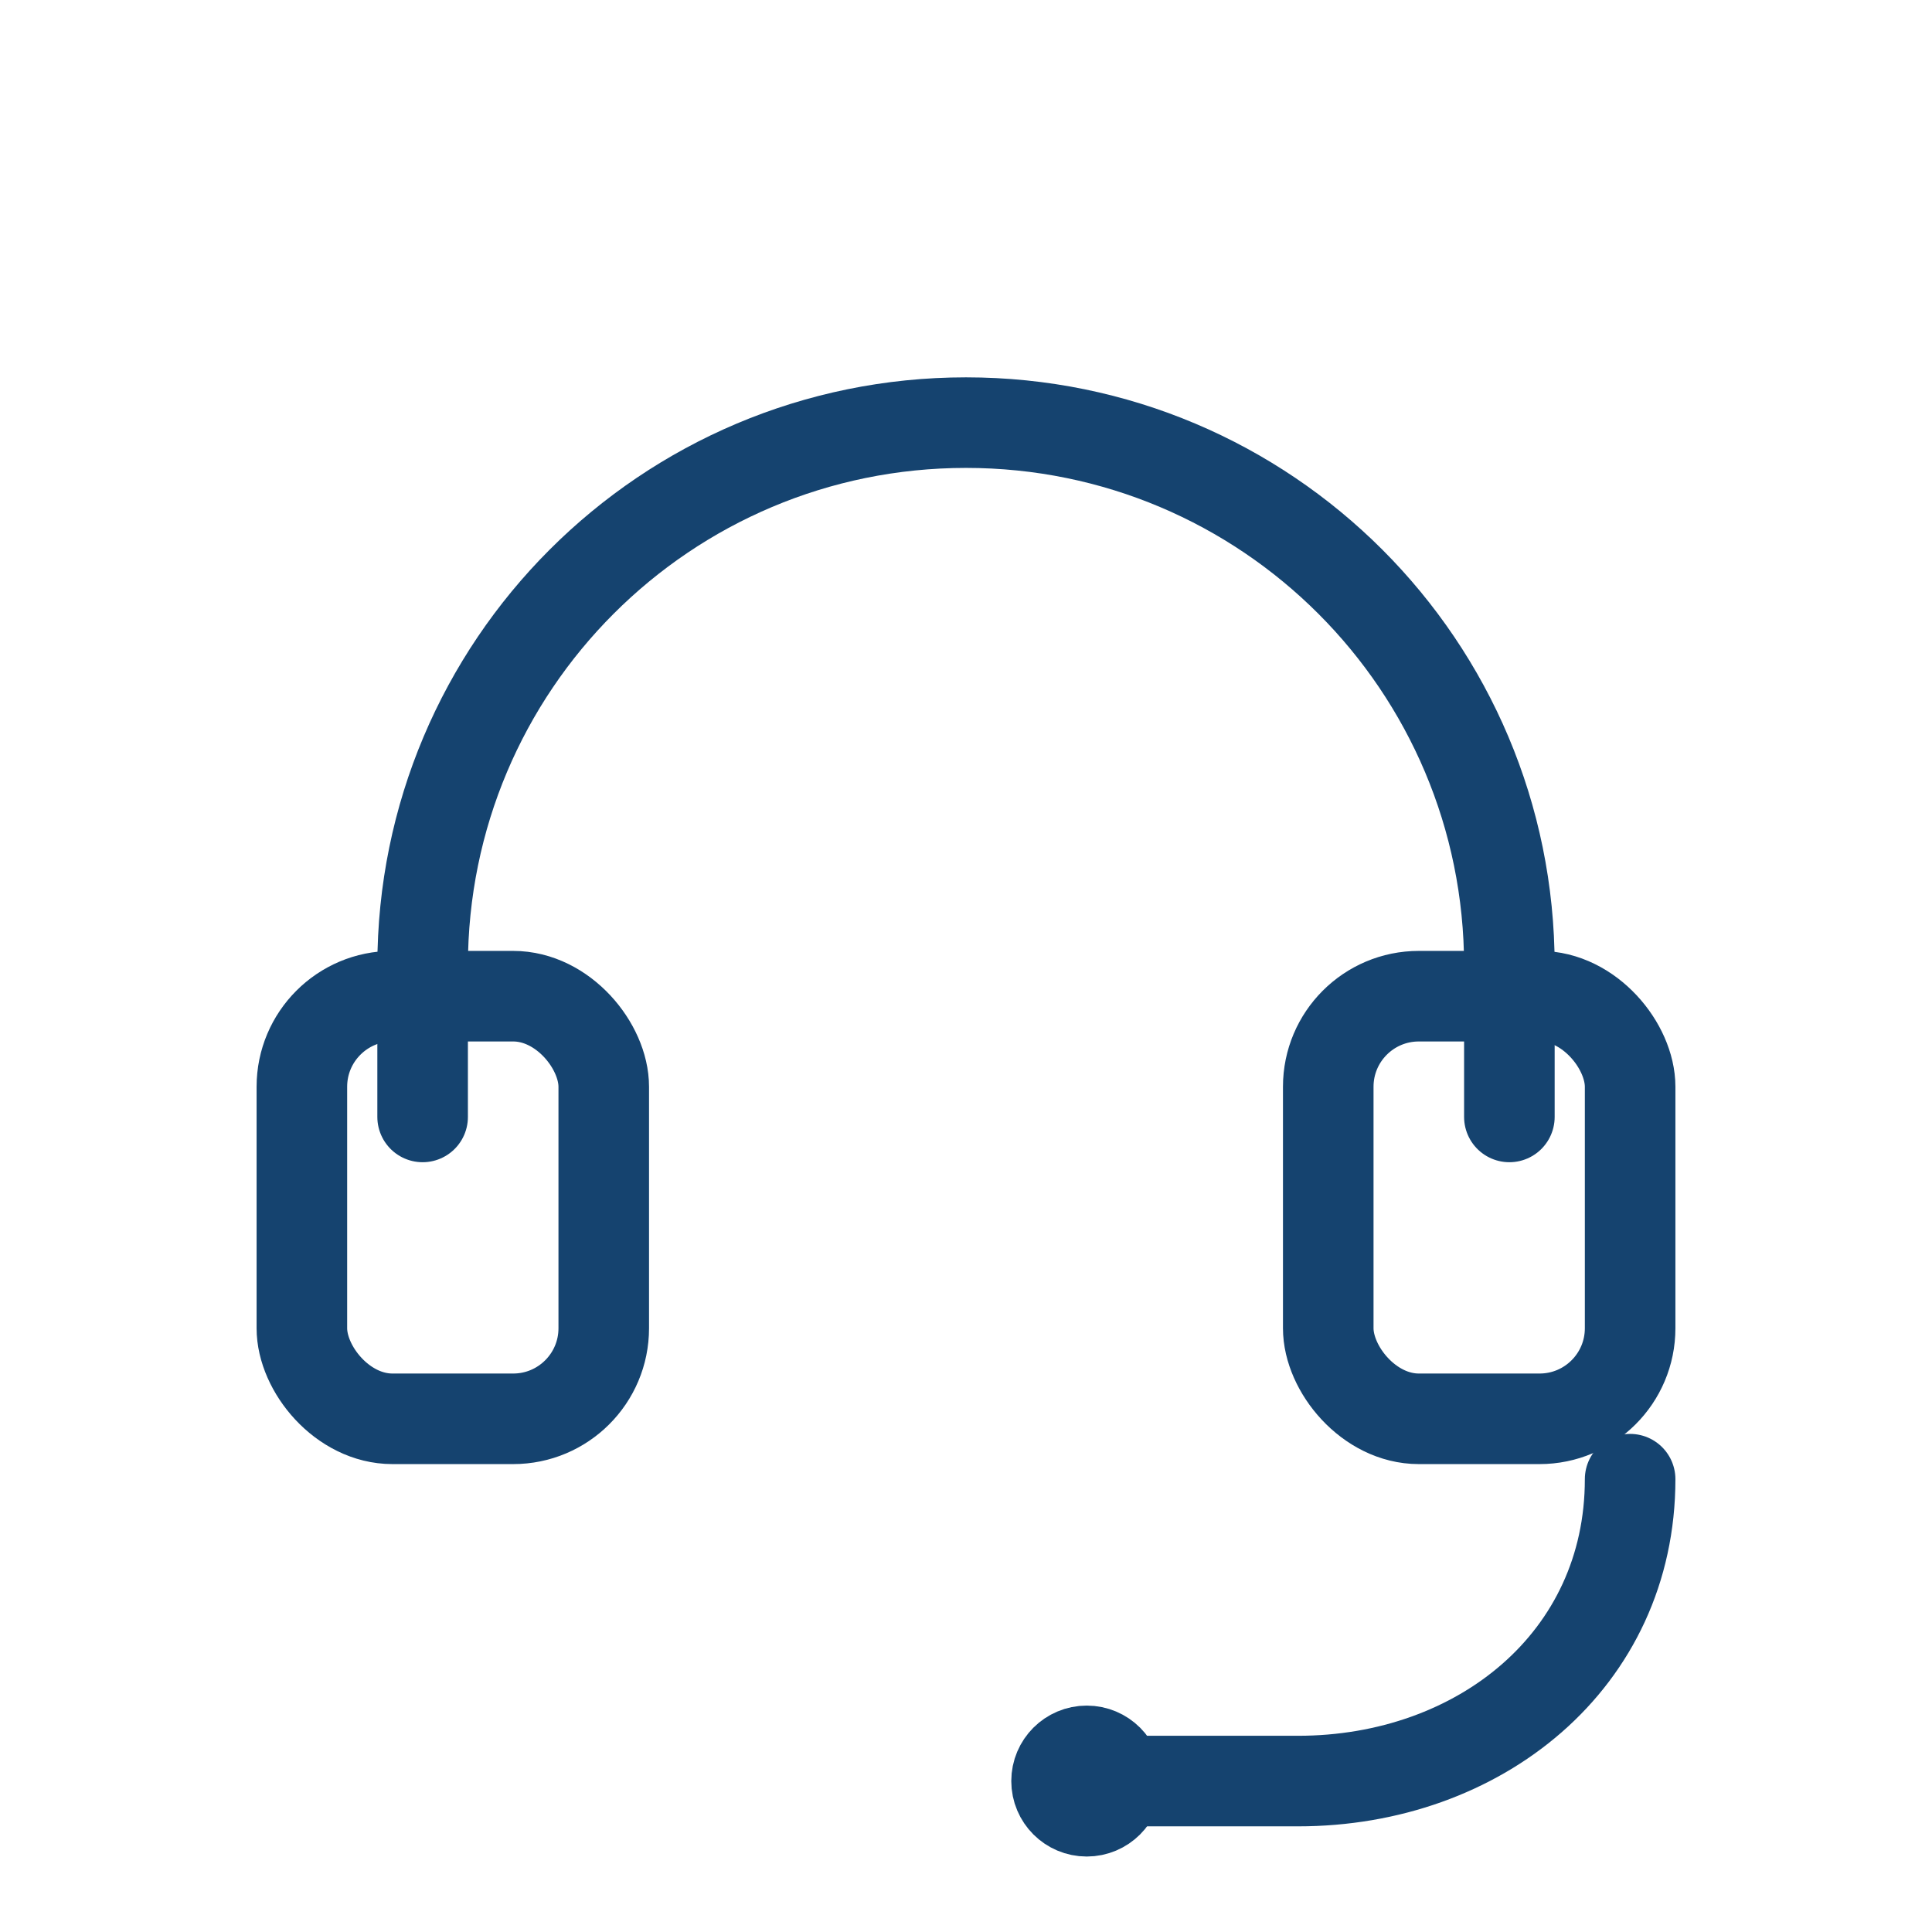
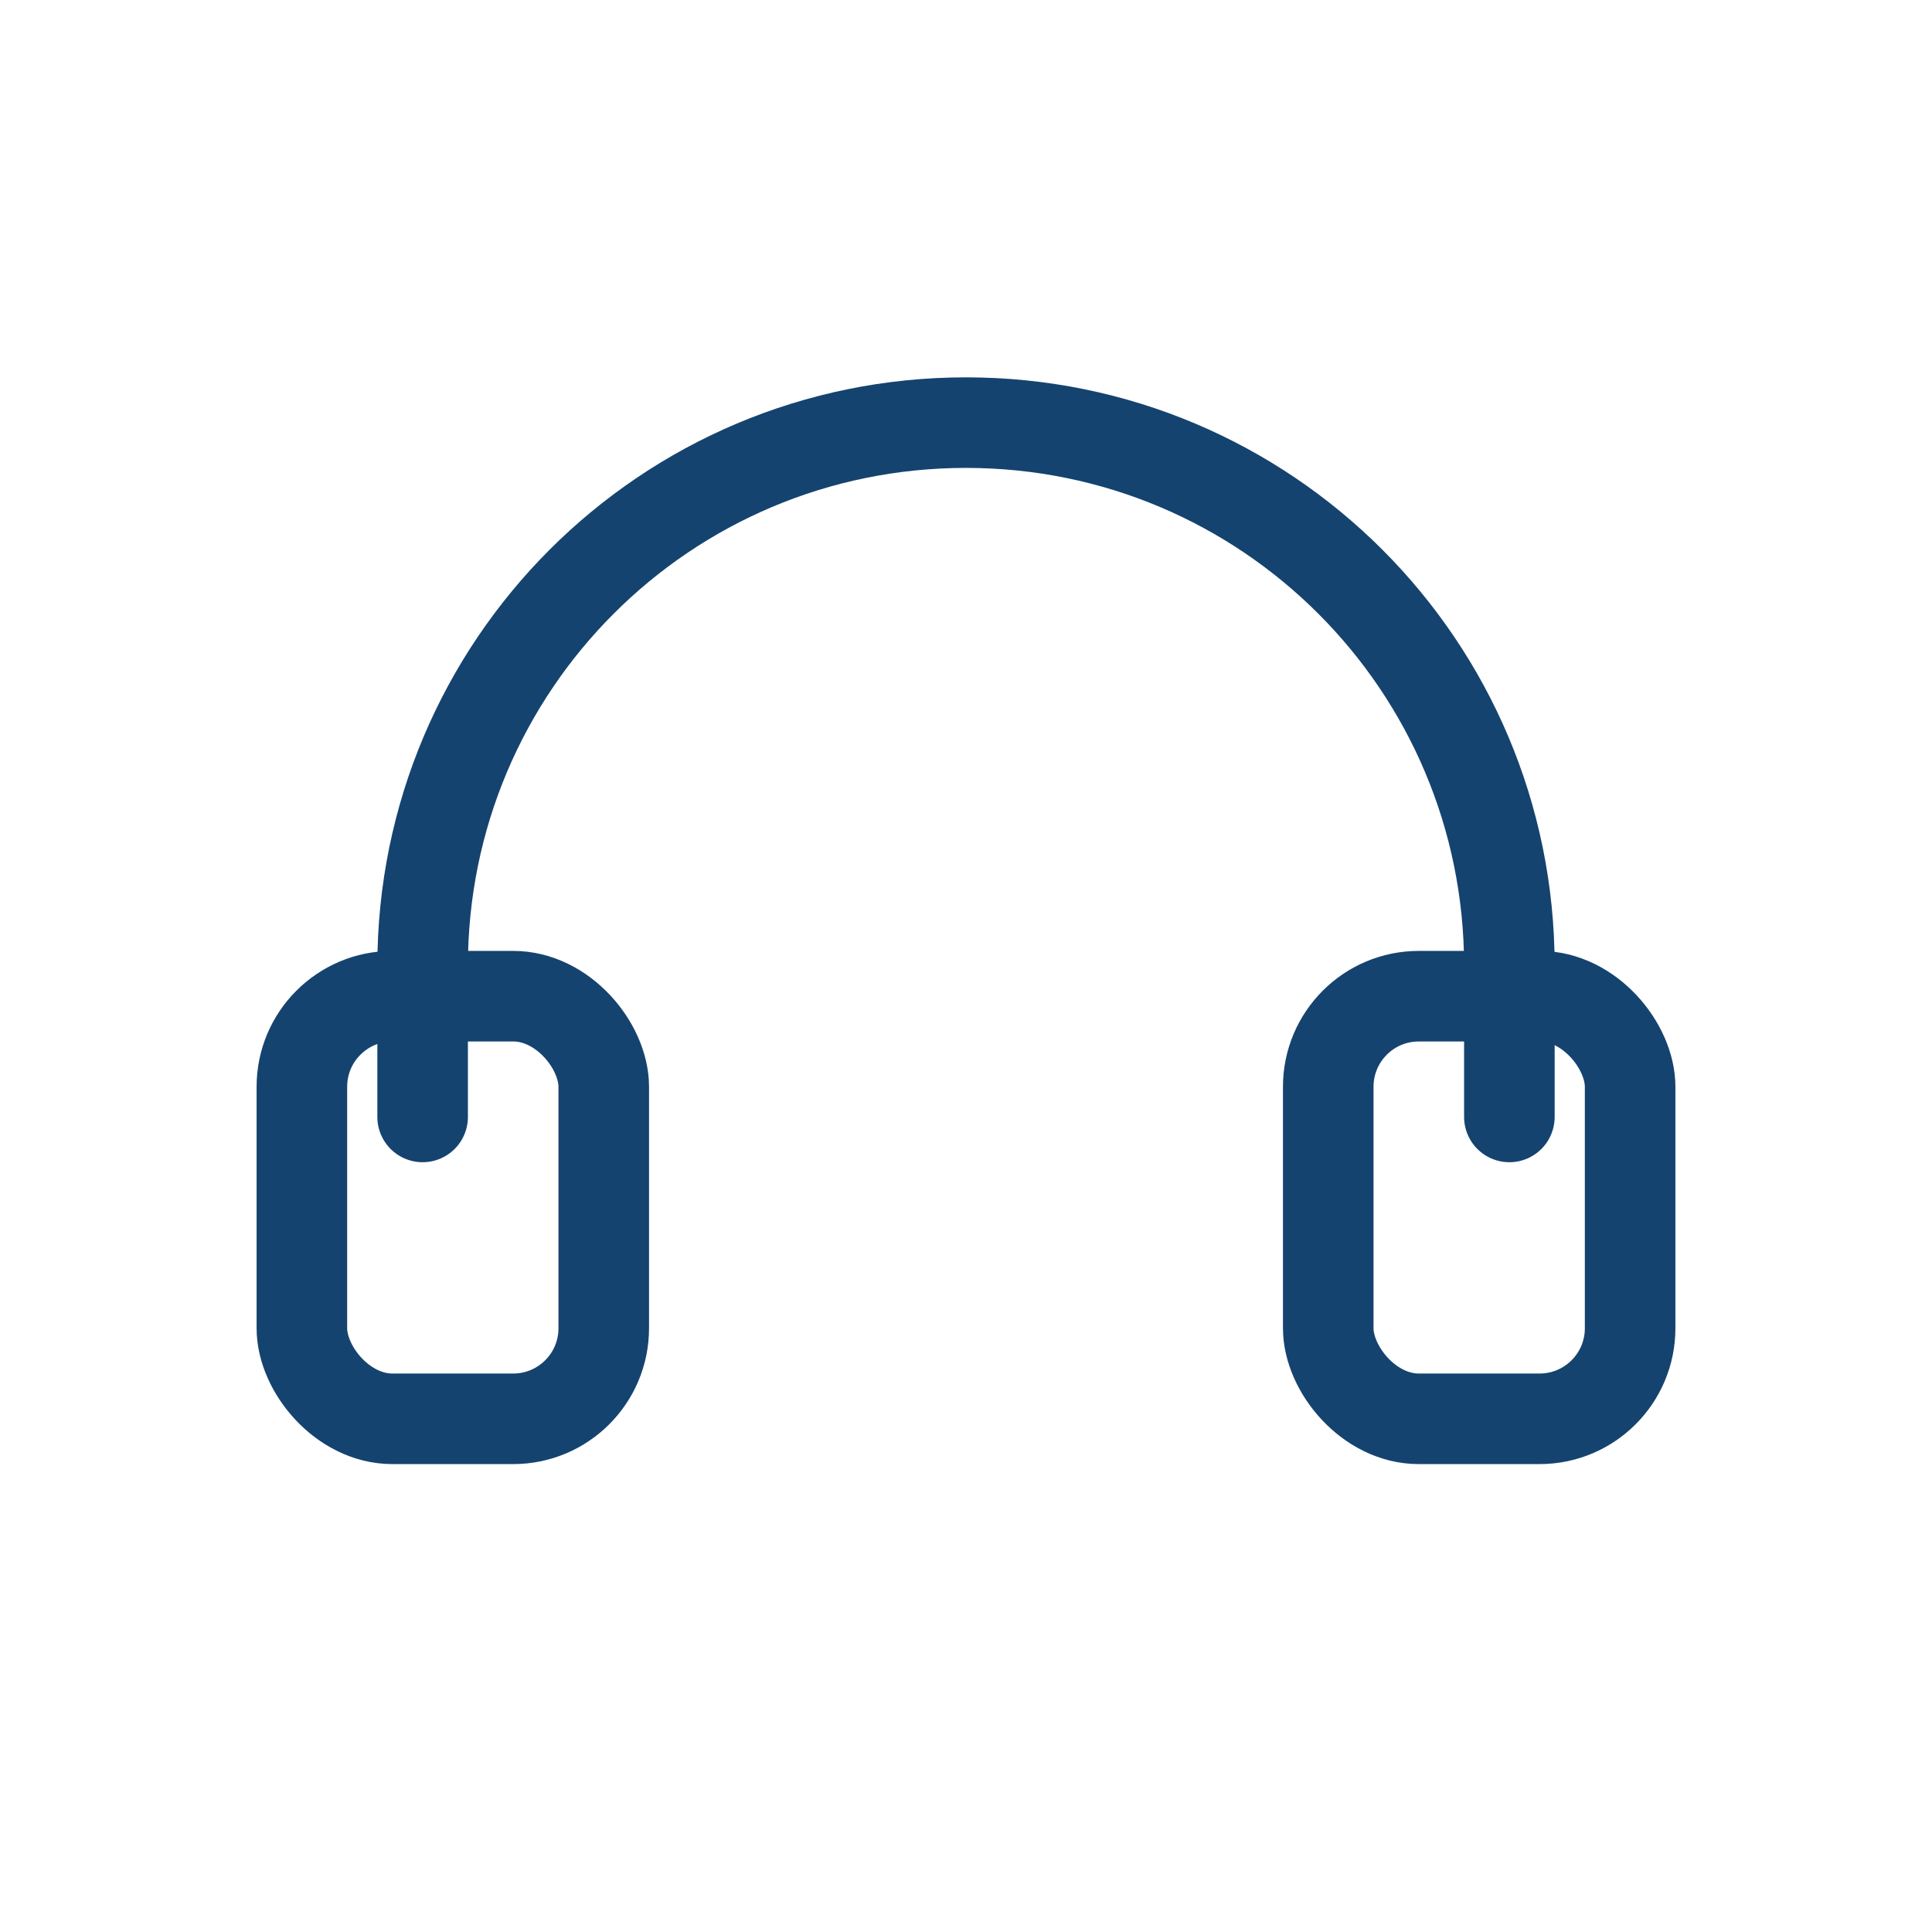
<svg xmlns="http://www.w3.org/2000/svg" viewBox="0 0 128 128">
  <g fill="none" stroke="#15436F" stroke-width="6" stroke-linecap="round" stroke-linejoin="round">
    <path d="M28 74V64c0-19.9 16.1-36 36-36s36 16.1 36 36v10" />
    <rect x="20" y="66" width="20" height="28" rx="6" ry="6" />
    <rect x="88" y="66" width="20" height="28" rx="6" ry="6" />
-     <path d="M108 98c0 12-10 20-22 20H72" />
-     <circle cx="72" cy="118" r="2" />
  </g>
</svg>